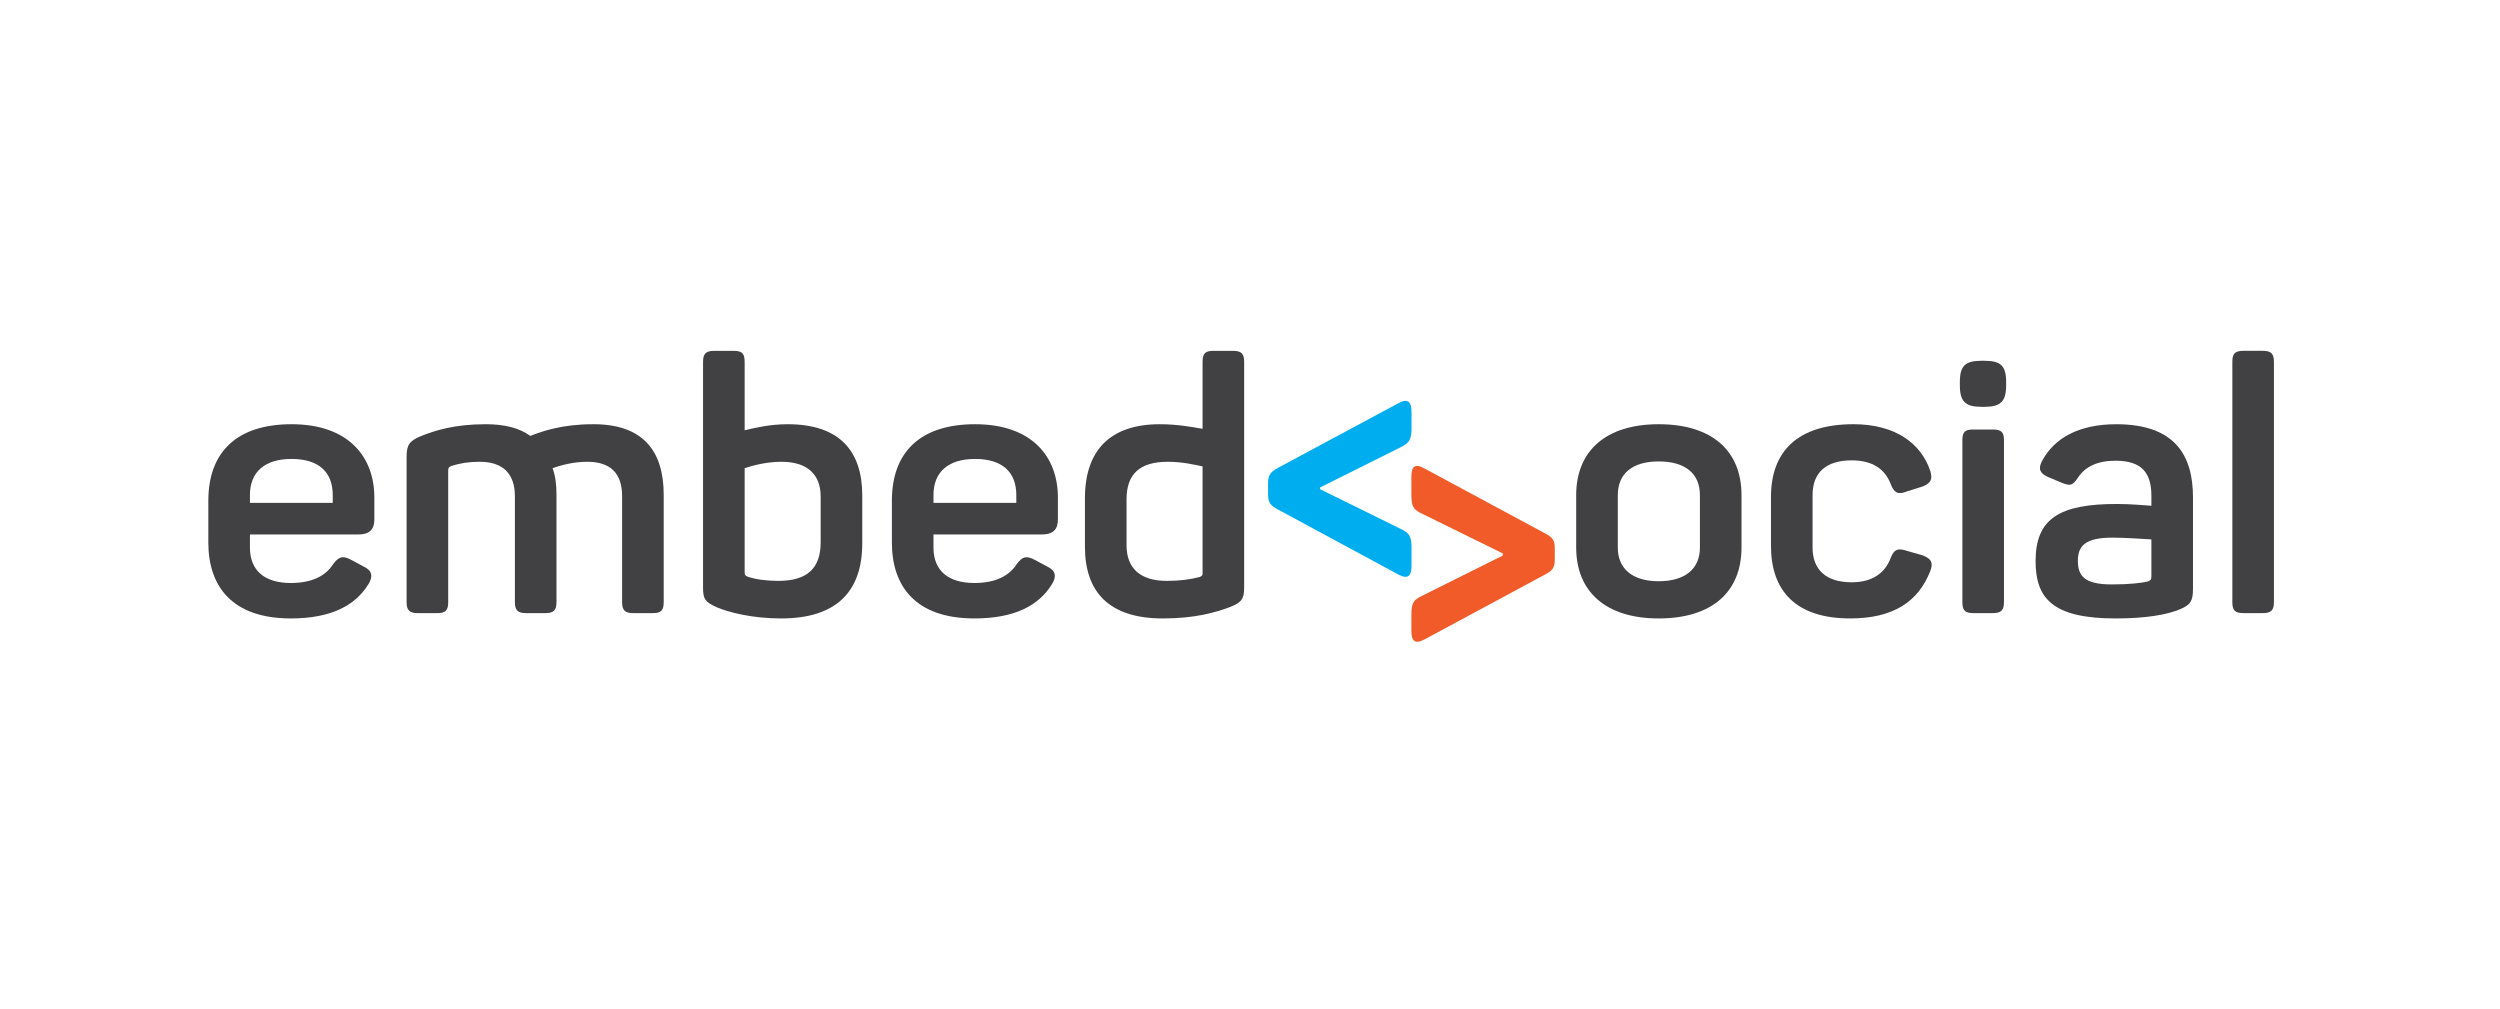
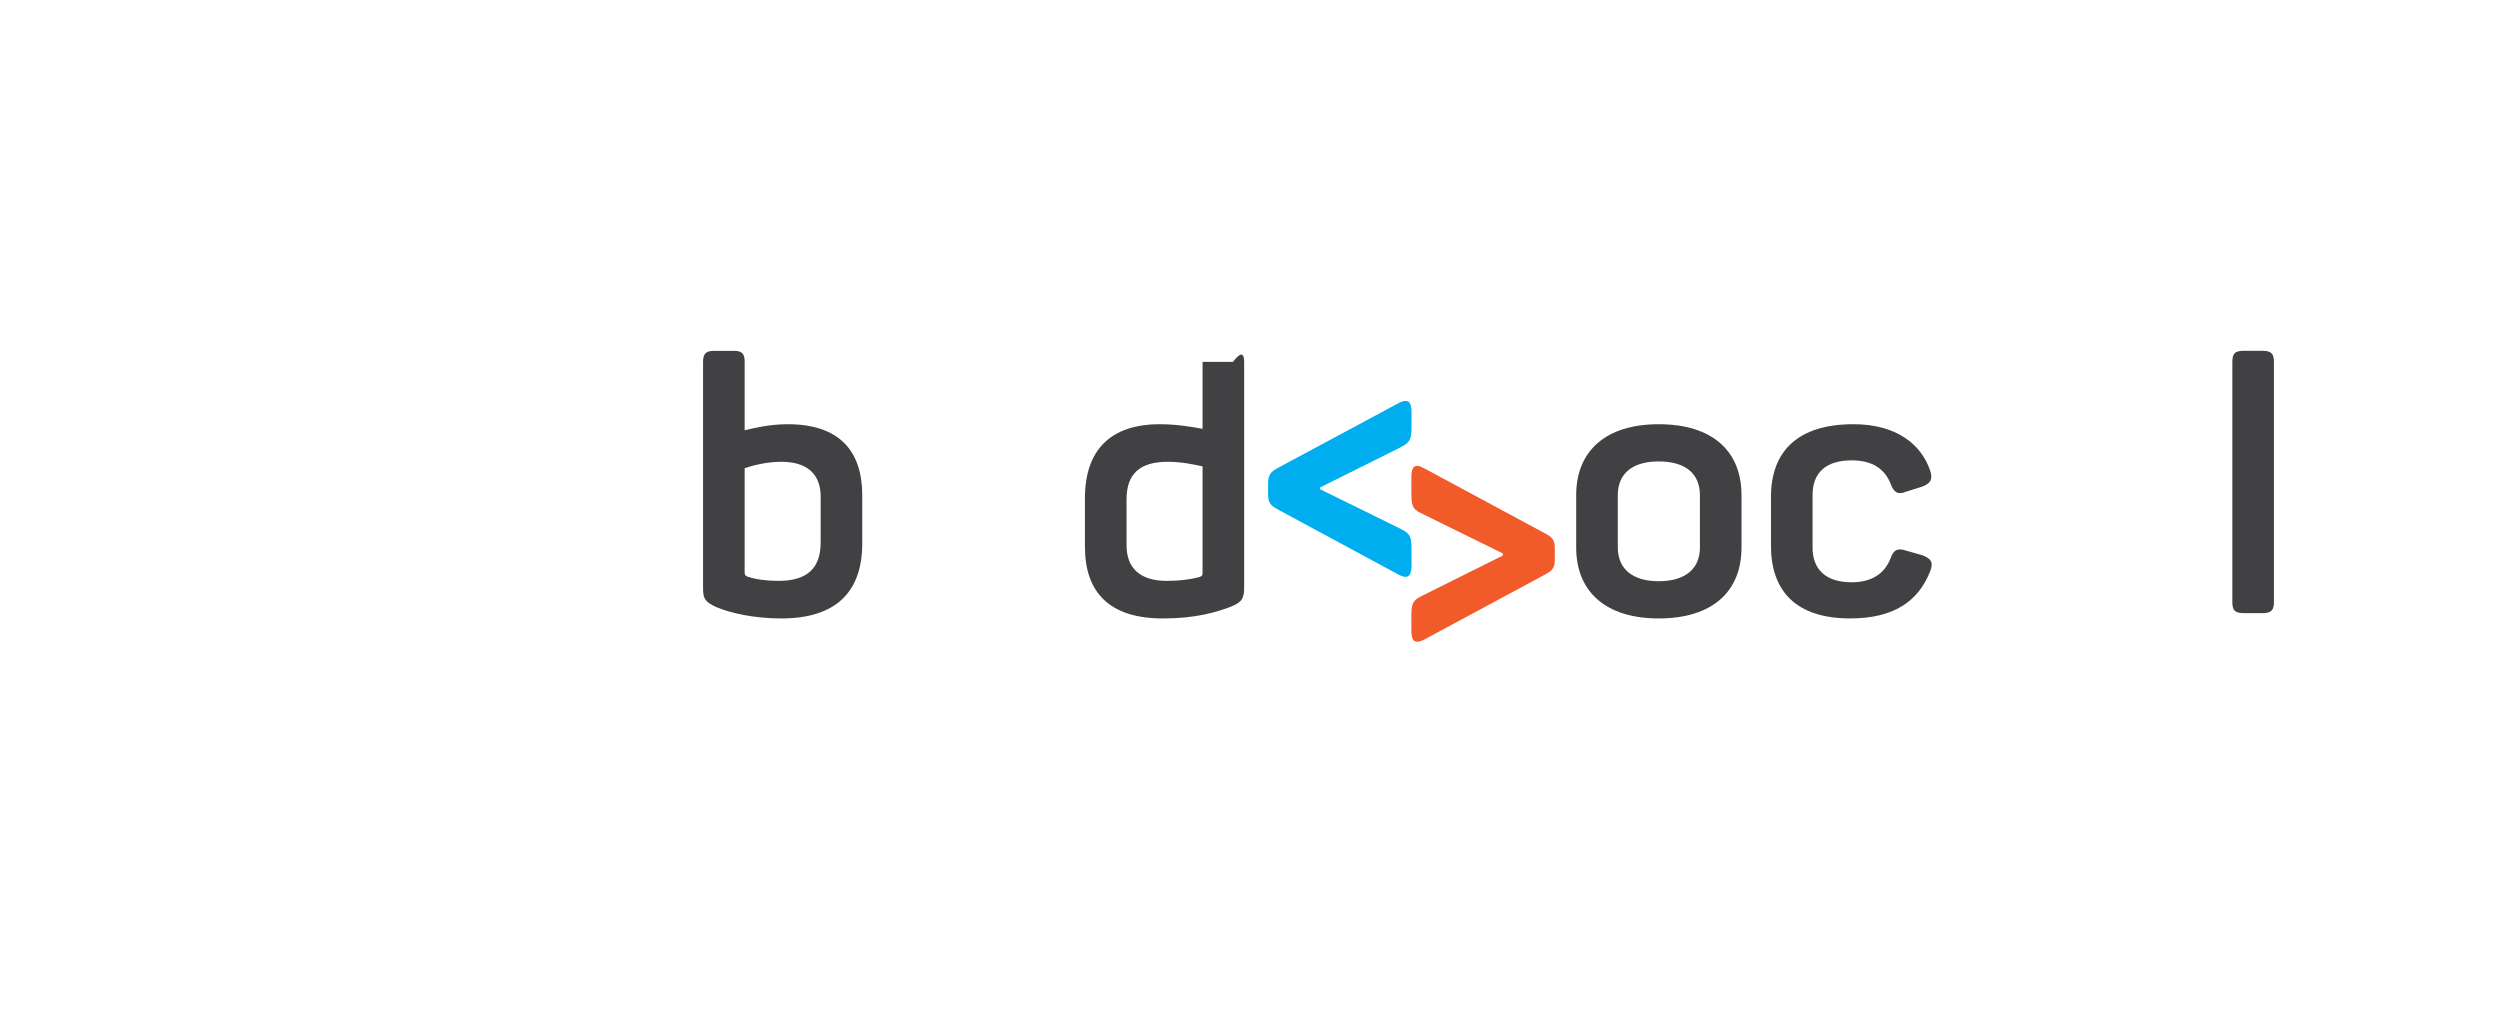
<svg xmlns="http://www.w3.org/2000/svg" width="800" height="323" viewBox="0 0 800 323" fill="none">
-   <path d="M93.288 146.864C84.681 146.864 79.976 151.061 79.976 158.432V160.927H106.481V158.432C106.481 151.061 102.008 146.864 93.288 146.864ZM93.288 135.75C111.532 135.75 119.793 146.183 119.793 159.226V166.144C119.793 169.094 118.644 171.022 114.629 171.022H79.976V175.218C79.976 182.59 84.681 186.558 93.057 186.558C99.827 186.558 104.188 184.29 106.597 180.548C108.432 178.053 109.695 177.713 112.45 179.188L116.465 181.342C119.104 182.59 119.448 184.519 117.842 187.013C113.711 193.705 106.024 197.9 93.057 197.9C74.24 197.9 66.666 187.579 66.666 173.63V160.247C66.666 144.482 75.96 135.75 93.288 135.75Z" fill="#414042" />
-   <path d="M189.894 135.747C205.501 135.747 212.385 144.026 212.385 158.317V192.681C212.385 195.289 211.582 196.197 208.944 196.197H202.632C199.992 196.197 199.074 195.289 199.074 192.681V158.769C199.074 151.512 195.404 147.77 187.944 147.77C183.355 147.77 179.453 148.904 176.814 149.81C177.733 152.193 178.076 155.14 178.076 158.317V192.681C178.076 195.289 177.158 196.197 174.519 196.197H168.323C165.684 196.197 164.765 195.289 164.765 192.681V158.769C164.765 151.512 160.864 147.77 153.52 147.77C149.965 147.77 147.21 148.222 144.341 149.13C143.538 149.47 143.424 149.924 143.424 150.491V192.681C143.424 195.289 142.62 196.197 139.982 196.197H133.672C131.032 196.197 130.113 195.289 130.113 192.681V146.068C130.113 142.438 131.032 141.078 134.589 139.603C139.063 137.789 145.375 135.747 155.472 135.747C161.554 135.747 166.258 136.994 169.7 139.49C173.716 137.902 180.027 135.747 189.894 135.747Z" fill="#414042" />
  <path d="M250.105 147.772C245.289 147.772 241.039 148.907 238.289 149.814V183.272C238.289 183.838 238.405 184.178 239.205 184.519C241.847 185.425 245.289 185.88 249.072 185.88C258.255 185.88 262.614 181.91 262.614 173.517V158.887C262.614 151.741 258.255 147.772 250.105 147.772ZM238.289 115.79V137.678C241.73 136.884 246.43 135.75 252.055 135.75C268.464 135.75 275.922 144.143 275.922 158.546V173.858C275.922 189.396 267.547 197.901 249.989 197.901C240.697 197.901 233.239 195.974 229.222 194.272C225.55 192.571 224.976 191.664 224.976 188.034V115.79C224.976 113.181 225.894 112.273 228.53 112.273H234.847C237.48 112.273 238.289 113.181 238.289 115.79Z" fill="#414042" />
-   <path d="M312.02 146.864C303.42 146.864 298.711 151.061 298.711 158.432V160.927H325.22V158.432C325.22 151.061 320.745 146.864 312.02 146.864ZM312.02 135.75C330.27 135.75 338.528 146.183 338.528 159.226V166.144C338.528 169.094 337.386 171.022 333.361 171.022H298.711V175.218C298.711 182.59 303.42 186.558 311.795 186.558C318.561 186.558 322.92 184.29 325.336 180.548C327.17 178.053 328.428 177.713 331.186 179.188L335.203 181.342C337.836 182.59 338.186 184.519 336.578 187.013C332.445 193.705 324.761 197.9 311.795 197.9C292.978 197.9 285.403 187.579 285.403 173.63V160.247C285.403 144.482 294.695 135.75 312.02 135.75Z" fill="#414042" />
-   <path d="M373.688 147.772C364.621 147.772 360.496 151.741 360.496 159.794V174.537C360.496 181.91 364.971 185.88 373.346 185.88C377.48 185.88 381.03 185.425 383.905 184.632C384.705 184.292 384.821 184.065 384.821 183.385V149.246C382.18 148.68 378.28 147.772 373.688 147.772ZM371.163 135.75C376.788 135.75 381.605 136.657 384.821 137.224V115.79C384.821 113.181 385.621 112.273 388.263 112.273H394.571C397.213 112.273 398.13 113.181 398.13 115.79V188.034C398.13 191.777 397.213 192.798 393.538 194.272C388.946 195.974 382.521 197.901 372.08 197.901C354.988 197.901 347.18 189.509 347.18 174.991V159.454C347.18 144.143 355.213 135.75 371.163 135.75Z" fill="#414042" />
+   <path d="M373.688 147.772C364.621 147.772 360.496 151.741 360.496 159.794V174.537C360.496 181.91 364.971 185.88 373.346 185.88C377.48 185.88 381.03 185.425 383.905 184.632C384.705 184.292 384.821 184.065 384.821 183.385V149.246C382.18 148.68 378.28 147.772 373.688 147.772ZM371.163 135.75C376.788 135.75 381.605 136.657 384.821 137.224V115.79H394.571C397.213 112.273 398.13 113.181 398.13 115.79V188.034C398.13 191.777 397.213 192.798 393.538 194.272C388.946 195.974 382.521 197.901 372.08 197.901C354.988 197.901 347.18 189.509 347.18 174.991V159.454C347.18 144.143 355.213 135.75 371.163 135.75Z" fill="#414042" />
  <path d="M530.772 147.658C522.397 147.658 517.697 151.513 517.697 158.433V175.218C517.697 182.023 522.397 185.992 530.772 185.992C539.263 185.992 543.972 182.023 543.972 175.218V158.433C543.972 151.513 539.263 147.658 530.772 147.658ZM530.772 135.75C547.988 135.75 557.28 144.368 557.28 158.433V175.218C557.28 189.281 547.988 197.901 530.772 197.901C513.788 197.901 504.38 189.281 504.38 175.218V158.433C504.38 144.368 513.788 135.75 530.772 135.75Z" fill="#414042" />
  <path d="M593.103 135.747C606.753 135.747 614.786 142.097 617.653 150.605C618.578 153.439 617.77 154.687 615.137 155.708L610.087 157.295C607.328 158.43 606.07 157.636 605.037 154.914C603.203 150.15 599.295 147.315 592.528 147.315C584.27 147.315 580.02 151.285 580.02 158.43V175.215C580.02 182.246 584.27 186.329 592.528 186.329C599.186 186.329 603.203 183.381 605.037 178.504C606.07 175.782 607.328 175.328 610.087 176.236L615.245 177.711C617.887 178.731 618.803 179.978 617.653 182.814C613.87 192.455 605.953 197.897 592.07 197.897C574.628 197.897 566.711 189.051 566.711 174.649V158.997C566.711 144.594 575.086 135.747 593.103 135.747Z" fill="#414042" />
-   <path d="M641.271 140.847V192.678C641.271 195.286 640.354 196.193 637.712 196.193H631.404C628.762 196.193 627.962 195.286 627.962 192.678V140.847C627.962 138.239 628.762 137.445 631.404 137.445H637.712C640.354 137.445 641.271 138.239 641.271 140.847ZM641.962 122.247V123.269C641.962 128.485 640.237 130.187 634.954 130.187H634.154C628.879 130.187 627.154 128.485 627.154 123.269V122.247C627.154 117.031 628.879 115.442 634.154 115.442H634.954C640.237 115.442 641.962 117.031 641.962 122.247Z" fill="#414042" />
-   <path d="M675.936 172.044C667.22 172.044 664.92 174.766 664.92 179.416C664.92 184.067 666.761 187.015 675.711 187.015C681.561 187.015 685.12 186.561 687.178 186.107C688.103 185.767 688.445 185.54 688.445 184.52V172.611C686.036 172.498 680.411 172.044 675.936 172.044ZM677.203 135.752C696.02 135.752 701.753 145.732 701.753 159.116V188.49C701.753 192.46 700.836 193.593 697.628 194.954C693.378 196.768 686.378 197.903 676.97 197.903C656.661 197.903 651.386 191.325 651.386 179.53C651.386 165.92 659.07 161.27 677.428 161.27C681.903 161.27 686.495 161.724 688.445 161.837V158.662C688.445 151.517 685.578 147.433 676.97 147.433C671.236 147.433 667.328 149.248 664.92 152.877C663.32 155.259 662.628 155.598 659.986 154.579L655.395 152.651C652.87 151.517 652.07 150.155 653.445 147.547C657.345 140.174 665.27 135.752 677.203 135.752Z" fill="#414042" />
  <path d="M451.687 131.941V136.817C451.687 141.013 450.887 141.693 448.129 143.168L422.429 155.984V156.551L448.012 169.14C450.887 170.614 451.687 171.182 451.687 175.492V180.935C451.687 184.337 450.537 185.471 447.554 183.884L408.887 163.015C406.595 161.768 405.787 160.86 405.787 158.253V154.623C405.787 152.014 406.595 150.993 408.887 149.747L447.554 128.991C450.537 127.404 451.687 128.538 451.687 131.941Z" fill="#00AEEF" />
  <path d="M455.771 149.876L494.321 170.631C496.729 171.878 497.538 172.785 497.538 175.393V179.023C497.538 181.745 496.729 182.652 494.321 183.899L455.771 204.654C452.671 206.242 451.638 205.108 451.638 201.705V196.829C451.638 192.633 452.438 191.952 455.196 190.591L480.896 177.775V177.095L455.313 164.506C452.438 163.145 451.638 162.464 451.638 158.154V152.711C451.638 149.308 452.671 148.175 455.771 149.876Z" fill="#F15A29" />
  <path d="M724.102 196.193H717.91C715.152 196.193 714.352 195.285 714.352 192.677V115.782C714.352 113.173 715.152 112.265 717.91 112.265H724.102C726.744 112.265 727.66 113.173 727.66 115.782V192.677C727.66 195.285 726.744 196.193 724.102 196.193Z" fill="#414042" />
</svg>